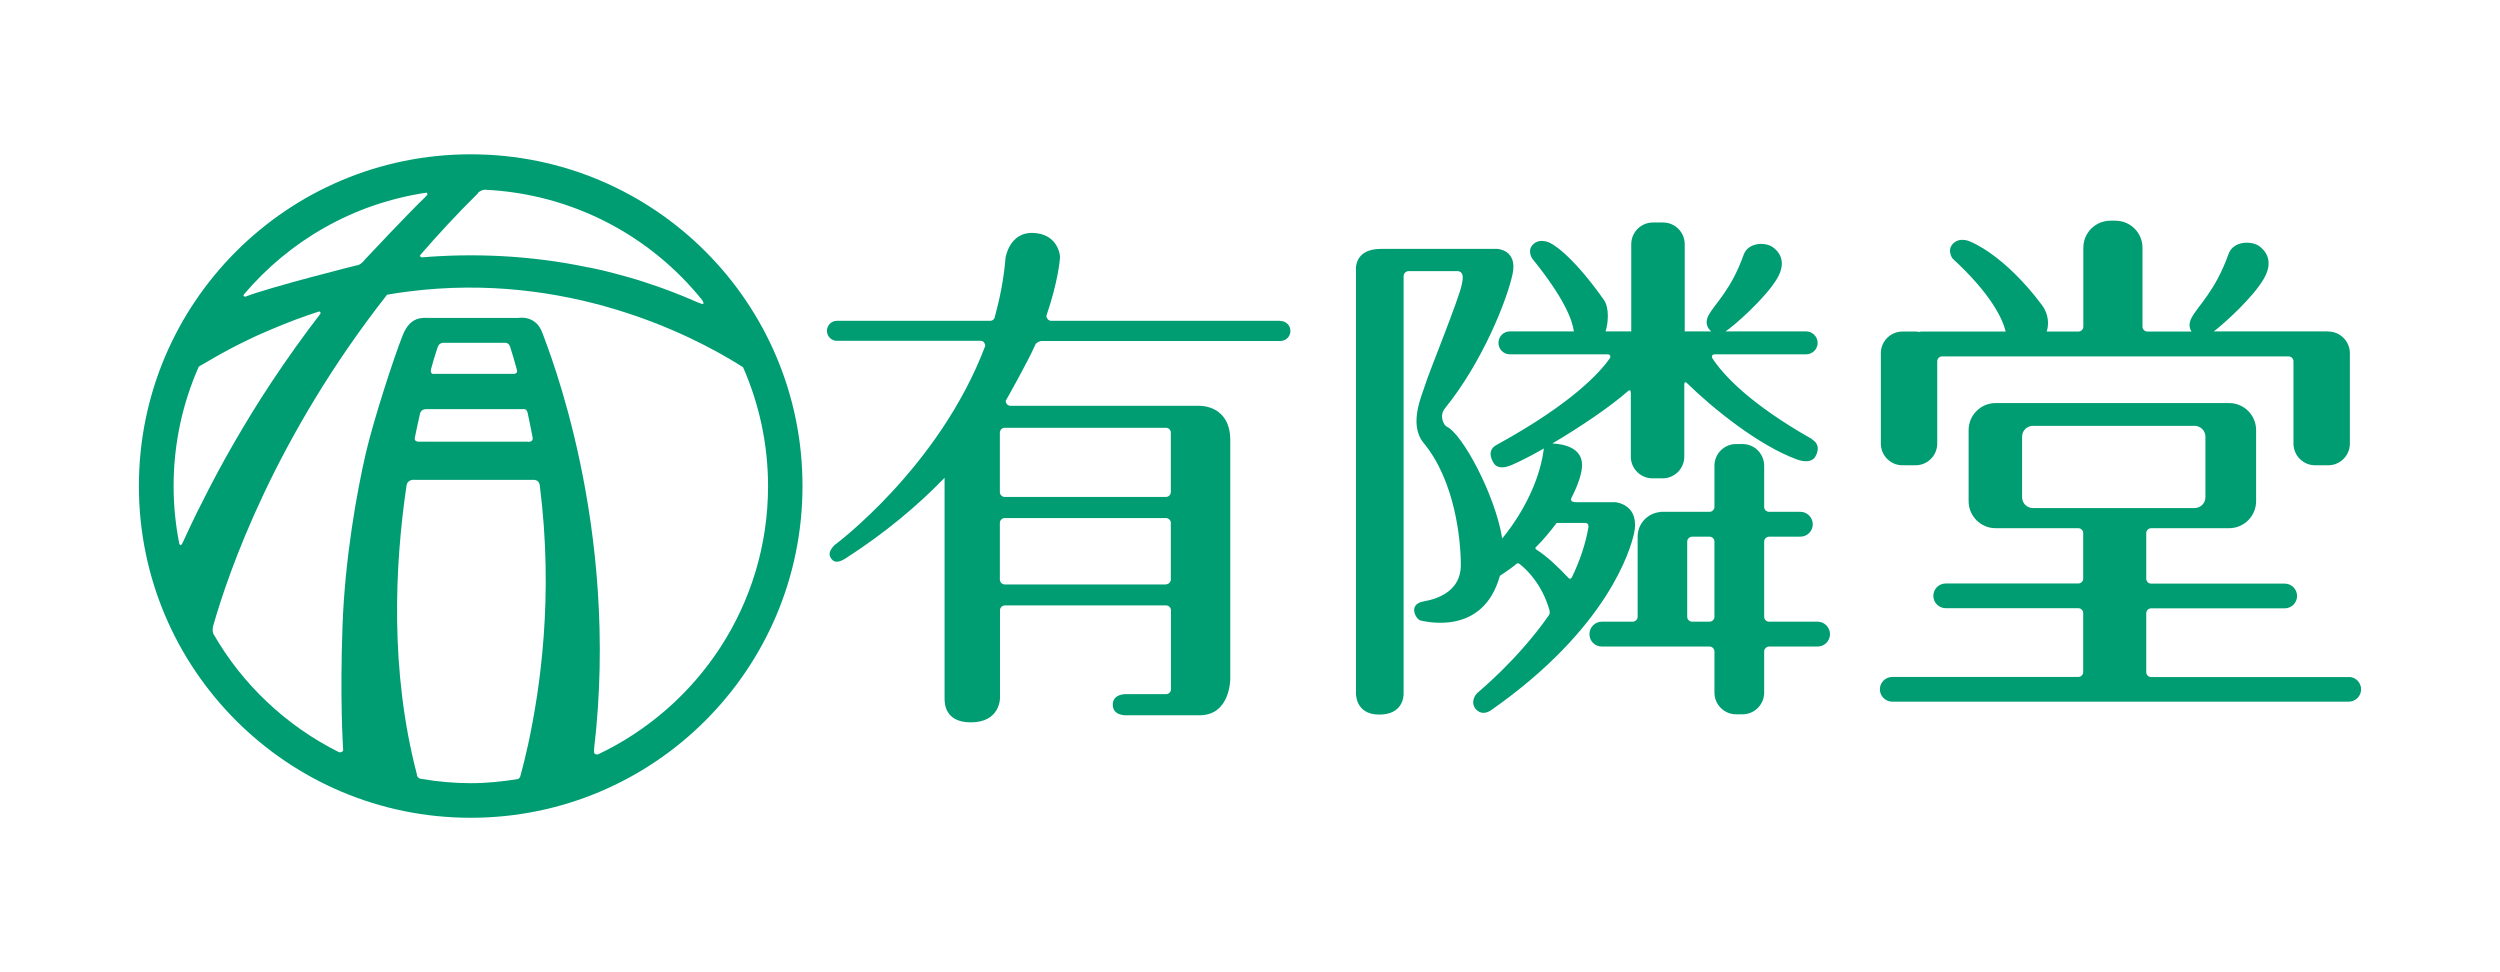
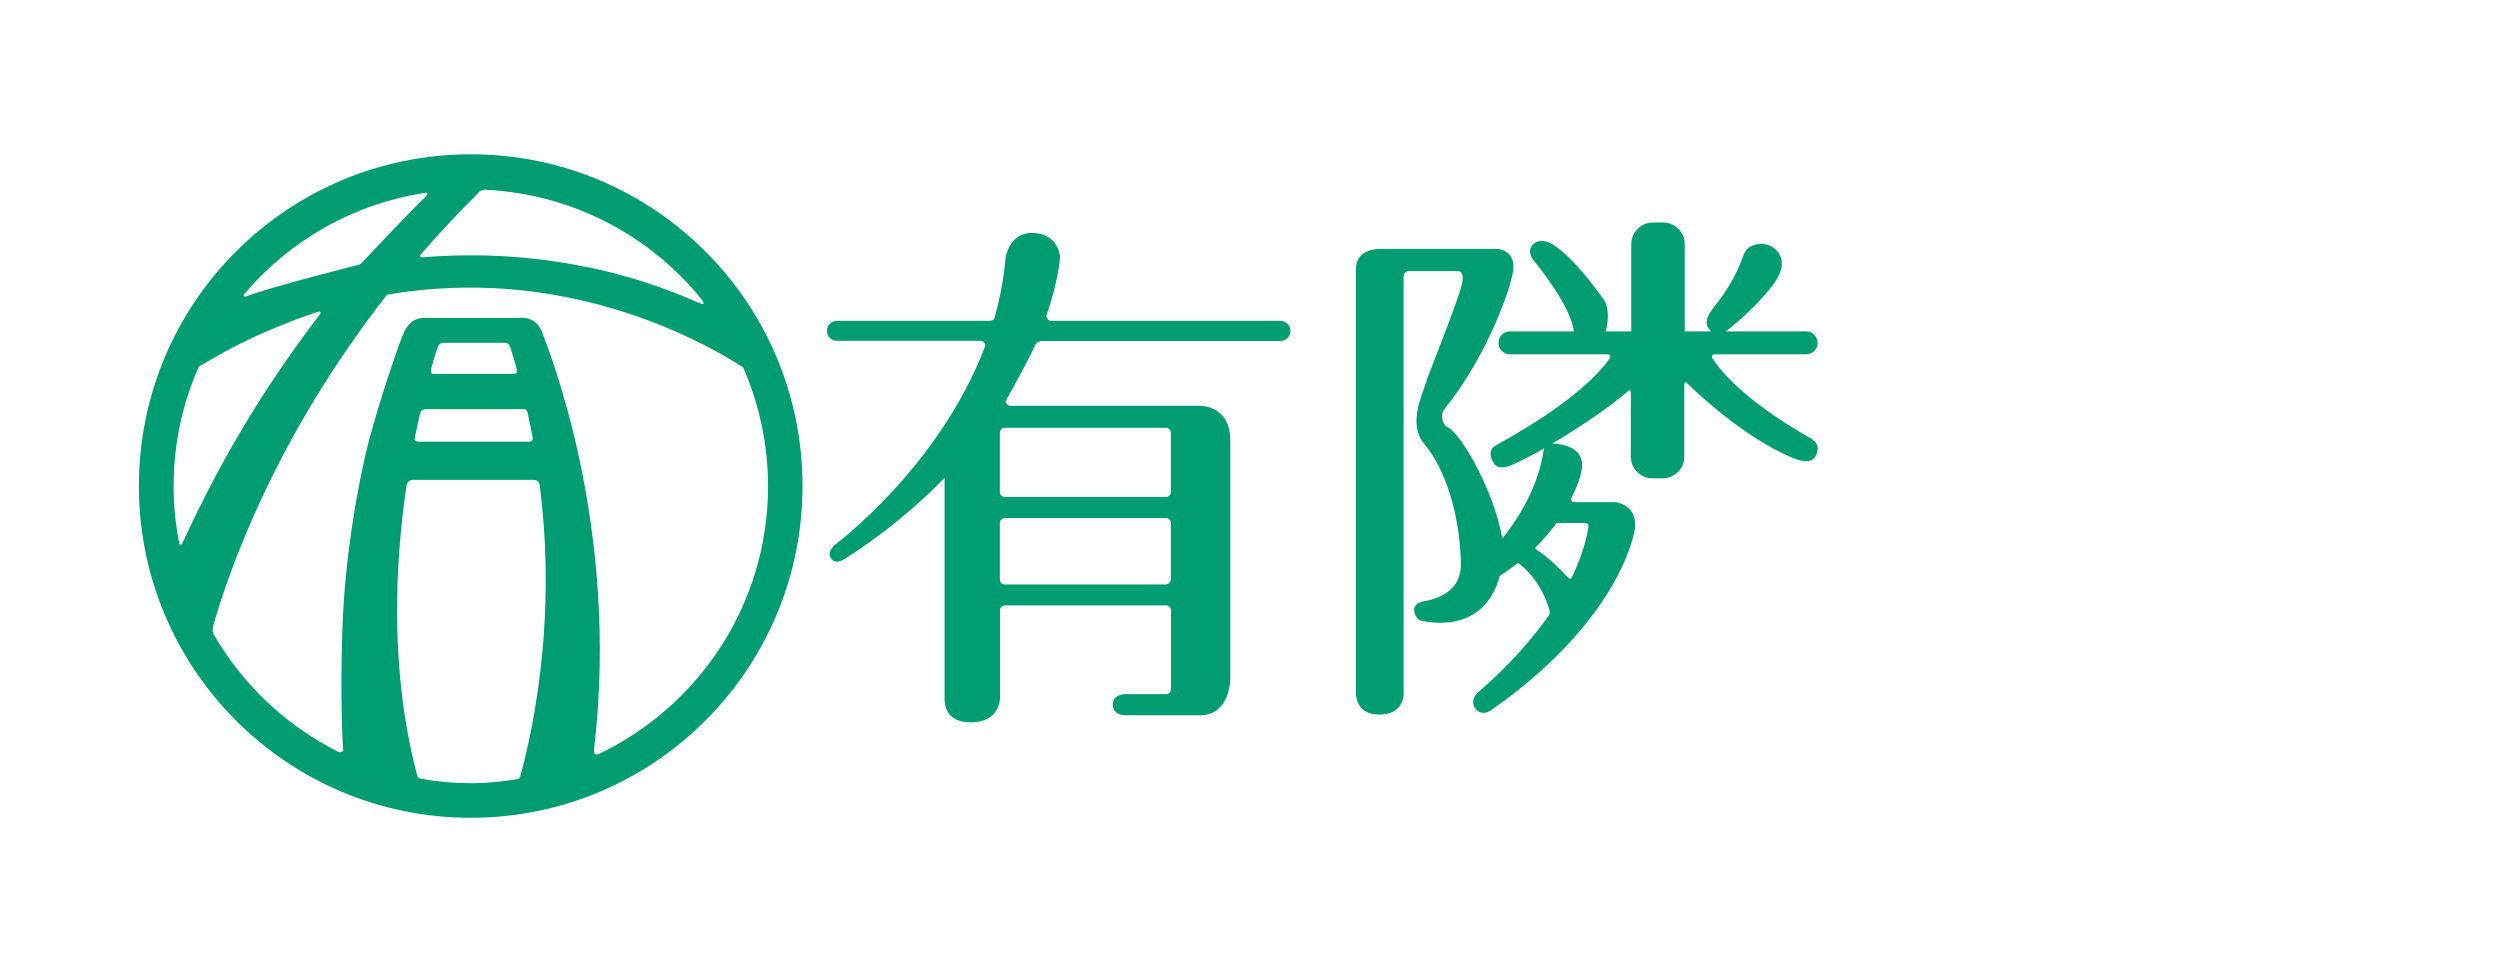
<svg xmlns="http://www.w3.org/2000/svg" id="_レイヤー_2" viewBox="0 0 180 70">
  <defs>
    <style>.cls-1{fill:#fff;}.cls-2{fill:#009d73;}</style>
  </defs>
  <g id="_レイヤー_1-2">
-     <rect class="cls-1" width="180" height="70" />
    <g>
-       <path class="cls-2" d="M130.87,44.76h-3.5c-.19,0-.35-.16-.35-.35v-5.42c0-.19,.16-.34,.35-.35h2.26c.49,0,.89-.4,.89-.89s-.4-.9-.89-.9h-2.26c-.19,0-.35-.16-.35-.35v-2.97c0-.86-.7-1.56-1.56-1.56h-.46c-.86,0-1.56,.7-1.56,1.56v2.97c0,.19-.16,.35-.35,.35h-3.5s-.07,.02-.1,.02c-.89,.1-1.58,.85-1.58,1.77v5.77c0,.19-.16,.35-.35,.35h-2.23c-.49,0-.89,.4-.89,.9s.4,.89,.89,.89h7.76c.19,0,.34,.16,.35,.35v2.97c0,.86,.7,1.56,1.56,1.56h.46c.86,0,1.56-.7,1.56-1.56v-2.97c0-.19,.16-.34,.35-.35h3.5c.49,0,.89-.4,.89-.89s-.4-.9-.89-.9Zm-9.39-.35v-5.42c0-.19,.16-.34,.35-.35h1.26c.19,0,.35,.16,.35,.35v5.42c0,.19-.16,.35-.35,.35h-1.26c-.19,0-.35-.16-.35-.35Z" />
      <path class="cls-2" d="M92.18,23.1h-16.48c-.2,0-.35-.16-.36-.36,.81-2.37,.98-3.98,.98-4.25,0-.21-.21-1.65-1.93-1.72-1.72-.07-1.99,1.79-1.99,1.79-.12,1.46-.39,2.86-.76,4.2-.01,.19-.16,.34-.35,.34h-11.03c-.4,0-.72,.32-.72,.72s.32,.72,.72,.72h10.37c.18,0,.3,.18,.31,.36-3.32,8.79-10.87,14.36-10.87,14.36-.34,.38-.45,.65-.22,.96,.19,.26,.46,.34,1.01,0,2.89-1.86,5.24-3.84,7.15-5.82v15.86c0,.31-.03,1.75,1.89,1.75,2.12,0,2.1-1.75,2.1-1.75v-6.32c0-.19,.16-.35,.35-.35h11.61c.19,0,.35,.16,.35,.35v5.69c0,.19-.16,.35-.35,.35h-2.74s-1.1-.11-1.1,.76,1.1,.76,1.1,.76h5.16c2.2,0,2.2-2.61,2.2-2.61V31.7c0-2.55-2.2-2.48-2.2-2.48h-13.61c-.2,0-.36-.16-.36-.36,0,0,1.61-2.83,2.16-4.1,.11-.12,.3-.21,.44-.21h17.18c.4,0,.72-.32,.72-.72s-.32-.72-.72-.72Zm-8.23,18.98h-11.61c-.19,0-.35-.16-.35-.35v-4.08c0-.19,.16-.35,.35-.35h11.61c.19,0,.35,.16,.35,.35v4.07c0,.19-.16,.35-.35,.35Zm0-11.28c.19,0,.35,.16,.35,.35v4.28c0,.19-.16,.35-.35,.35h-11.61c-.19,0-.35-.16-.35-.35v-4.28c0-.19,.16-.35,.35-.35h11.61Z" />
-       <path class="cls-2" d="M167.62,23.86h-8.22c.88-.69,2.82-2.46,3.59-3.78,.77-1.31,.09-2.07-.34-2.37-.56-.38-1.86-.38-2.2,.59-.95,2.66-2.17,3.68-2.65,4.57-.24,.44-.16,.77-.01,1h-3.18c-.19,0-.35-.16-.35-.35v-5.68c0-1.08-.87-1.95-1.95-1.95h-.36c-1.08,0-1.95,.87-1.95,1.95v5.68c0,.19-.16,.35-.35,.35h-2.29c.15-.42,.19-1.21-.35-1.92-2.74-3.65-5.12-4.54-5.12-4.54,0,0-.72-.38-1.24,.1-.52,.48-.07,1.1-.07,1.1,2.78,2.56,3.6,4.33,3.83,5.26h-6.1s-.09,.02-.13,.03c-.09-.01-.17-.03-.26-.03h-.94c-.86,0-1.56,.7-1.56,1.56v6.51c0,.86,.7,1.56,1.56,1.56h.94c.86,0,1.56-.7,1.56-1.56v-5.93c0-.19,.16-.35,.35-.35h24.95c.19,0,.35,.16,.35,.35v5.93c0,.86,.7,1.56,1.56,1.56h.94c.86,0,1.56-.7,1.56-1.56v-6.51c0-.86-.7-1.56-1.56-1.56Z" />
      <path class="cls-2" d="M130.49,31.63c-4.52-2.56-6.42-4.64-7.21-5.85-.06-.18,.02-.26,.19-.27h6.57c.46,0,.83-.37,.83-.82s-.37-.83-.83-.83h-5.8c.56-.36,2.88-2.38,3.72-3.82,.73-1.24,.09-1.97-.33-2.25-.53-.37-1.76-.36-2.09,.56-.9,2.53-2.06,3.5-2.52,4.34-.33,.62-.01,1,.19,1.17h-1.91v-6.28c0-.86-.7-1.56-1.56-1.56h-.73c-.86,0-1.56,.7-1.56,1.56v6.28h-1.85c.18-.54,.3-1.67-.12-2.27-2.5-3.54-3.9-4.11-3.9-4.11,0,0-.69-.36-1.18,.1-.49,.46-.07,1.05-.07,1.05,2.32,2.86,2.89,4.45,2.99,5.23h-4.61c-.46,0-.82,.37-.82,.83s.37,.82,.82,.82h7.02c.18,0,.26,.1,.19,.27-.68,.98-2.68,3.25-8.18,6.26-.79,.43-.21,1.27-.21,1.27,0,0,.24,.63,1.31,.17,.65-.28,1.46-.7,2.32-1.19-.4,3.13-2.36,5.71-3,6.48-.5-3.13-2.87-7.53-3.99-8.05-.2-.09-.58-.76-.14-1.31,2.73-3.37,4.5-7.87,4.88-9.7,.36-1.73-1.1-1.79-1.1-1.79h-8.39c-2,0-1.79,1.58-1.79,1.58v30.33s-.12,1.62,1.68,1.62c1.67,0,1.75-1.27,1.75-1.48V19.88c0-.19,.16-.35,.35-.36h3.57c.46,.08,.34,.61,.27,.96-.18,.98-2.42,6.49-2.61,7.15-.21,.72-1.27,2.89-.14,4.26,2.28,2.76,2.68,7.02,2.68,8.8s-1.51,2.41-2.68,2.61c-1.17,.21-.55,1.31-.21,1.38,.32,.06,4.5,1.14,5.7-3.22,.42-.27,.83-.56,1.21-.87h-.01c.08-.03,.1-.07,.24,.03,.53,.42,1.59,1.45,2.13,3.3h0c.07,.29-.03,.32-.04,.38-2.27,3.24-5.02,5.46-5.17,5.61-.24,.24-.45,.76-.07,1.17,.34,.36,.76,.28,1.1,.04,8.46-5.93,10.01-11.62,10.25-12.62,.53-2.18-1.31-2.34-1.31-2.34h-2.8c-.19,0-.41-.03-.41-.22l.04-.1c.48-.94,.75-1.76,.76-2.33,.02-1.29-1.34-1.54-2.14-1.58,2.02-1.19,4.23-2.69,5.48-3.8l-.02,.02c.14-.11,.18-.03,.19,.13v4.6c0,.86,.7,1.56,1.56,1.56h.73c.86,0,1.56-.7,1.56-1.56v-5.19c0-.15,.05-.23,.18-.12,1.85,1.82,5.16,4.49,7.9,5.5,1.09,.4,1.35-.19,1.35-.19,0,0,.54-.81-.25-1.25Zm-17.41,10.14s-.04-.04-.06-.07l.06,.06s0,0,0,0Zm1.02-4.12c.24,0,.27,.13,.27,.29-.21,1.26-.64,2.47-1.19,3.62-.11,.16-.17,.12-.22,.08-.69-.73-1.59-1.61-2.36-2.08-.06-.05-.08-.12,0-.18h0c.56-.56,1.05-1.15,1.48-1.73h2.03Zm7.21-10.25h0s.08,.07,.12,.12l-.12-.12Z" />
-       <path class="cls-2" d="M169.11,48.75h-14.23c-.19,0-.35-.16-.35-.35v-4.25c0-.19,.16-.35,.35-.35h9.62c.49,0,.89-.4,.89-.89s-.4-.89-.89-.89h-9.62c-.19,0-.35-.16-.35-.35v-3.29c0-.19,.16-.35,.35-.35h5.61c1.08,0,1.95-.87,1.95-1.95v-5.11c0-1.08-.87-1.95-1.95-1.95h-16.8c-1.08,0-1.95,.87-1.95,1.95v5.11c0,1.08,.87,1.95,1.95,1.95h5.95c.19,0,.35,.16,.35,.35v3.28c0,.19-.16,.35-.35,.35h-9.55c-.49,0-.89,.4-.89,.89s.4,.89,.89,.89h9.55c.19,0,.35,.16,.35,.35v4.25c0,.19-.16,.35-.35,.35h-13.4c-.49,0-.89,.4-.89,.89s.4,.89,.89,.89h32.87c.49,0,.89-.4,.89-.89s-.4-.89-.89-.89Zm-22.74-12.17c-.43,0-.78-.35-.78-.78v-4.36c0-.43,.35-.78,.78-.78h11.64c.43,0,.78,.35,.78,.78v4.36c0,.43-.35,.78-.78,.78h-11.64Z" />
      <path class="cls-2" d="M33.89,11.11c-13.19,0-23.89,10.69-23.89,23.88s10.69,23.89,23.89,23.89,23.89-10.69,23.89-23.89-10.69-23.88-23.89-23.88Zm.53,2.76c.18-.14,.32-.19,.47-.21,6.33,.29,11.95,3.32,15.67,7.95,.05,.1,.27,.41-.2,.21h.03s-.07-.01-.11-.03c-.84-.37-1.68-.71-2.51-1.01-.08-.03-.15-.05-.22-.08-.79-.28-1.58-.54-2.37-.76-.07-.02-.14-.04-.22-.06-.85-.24-1.69-.45-2.52-.62-.02,0-.03,0-.05,0-4.31-.91-8.4-1.03-12.02-.73-.08-.01-.16-.07-.11-.17,1.29-1.49,2.67-2.98,4.17-4.46Zm-3.76,.28c-1.08,1.01-4.39,4.54-4.39,4.54-.14,.2-.4,.42-.61,.42,0,0-6.19,1.55-7.99,2.25h0c-.14,0-.16-.08-.11-.16,3.29-3.88,7.89-6.55,13.16-7.33,.03,.03,.07,.08,.05,.15l-.12,.13ZM14.29,36.67c-.39,.8-.78,1.62-1.16,2.45t0,0c-.1,.16-.15,.19-.22,.03-.27-1.35-.41-2.74-.41-4.16,0-3.06,.65-5.96,1.81-8.59,.04-.02,.07-.04,.11-.07,.49-.29,.98-.57,1.46-.84,.26-.14,.52-.28,.78-.42,.43-.22,.85-.44,1.28-.64,.33-.16,.65-.31,.98-.45,.21-.09,.42-.18,.63-.27,1.15-.49,2.29-.92,3.41-1.28,.1,0,.13,.04,.11,.16-1.18,1.53-2.4,3.23-3.63,5.09,0,0,0,.01-.01,.02-.86,1.3-1.71,2.68-2.55,4.14-.02,.03-.04,.07-.06,.1-.83,1.44-1.64,2.95-2.43,4.55-.03,.06-.06,.12-.09,.18Zm23.71-4.87h-7.74s-.44,.06-.4-.25c.13-.66,.26-1.22,.39-1.8,.1-.32,.45-.29,.45-.29h6.93s.29-.08,.36,.27c.13,.62,.25,1.17,.36,1.78,.06,.34-.34,.3-.34,.3Zm-1.64-7.12h0c.15,0,.27,.05,.36,.26,.18,.56,.34,1.11,.49,1.66,.13,.36-.29,.32-.29,.32h-5.64s-.35,.08-.24-.36c.21-.81,.48-1.58,.48-1.58,.1-.29,.35-.29,.38-.3h4.44Zm-6.03,31.4c-.18-.02-.32-.16-.32-.35h0c-1.93-7.39-1.6-14.95-.74-20.77,.08-.49,.6-.41,.6-.41h8.5s.43-.05,.49,.37c1.03,8.04,.01,14.76-.83,18.66,0,0,0,0,0,0-.2,.91-.39,1.67-.55,2.25v-.03c0,.13-.08,.23-.18,.29-1.11,.18-2.24,.3-3.4,.3s-2.4-.11-3.56-.31Zm12.68-1.76c-.16,0-.24-.04-.24-.22v-.14c1.91-16.16-3.35-28.94-3.71-29.97-.47-1.34-1.72-1.1-1.72-1.1h-6.33c-.55,0-1.45-.17-2.01,1.24-.64,1.59-2.12,6.17-2.66,8.5-.65,2.8-1.51,7.61-1.68,12.48-.19,5.19,.03,8.62,.05,8.91-.03,.12-.13,.14-.28,.15-3.8-1.89-6.97-4.87-9.07-8.54-.08-.24-.04-.35-.03-.5,1.11-3.92,4.46-13.62,12.54-23.91,.46-.08,.92-.15,1.37-.21,.05,0,.1-.01,.16-.02,11.4-1.46,20.32,3.1,23.78,5.25,0,0,.02,.01,.03,.02,.1,.06,.2,.12,.29,.18,1.15,2.62,1.8,5.52,1.8,8.56,0,8.55-5.02,15.9-12.27,19.33Z" />
    </g>
  </g>
</svg>